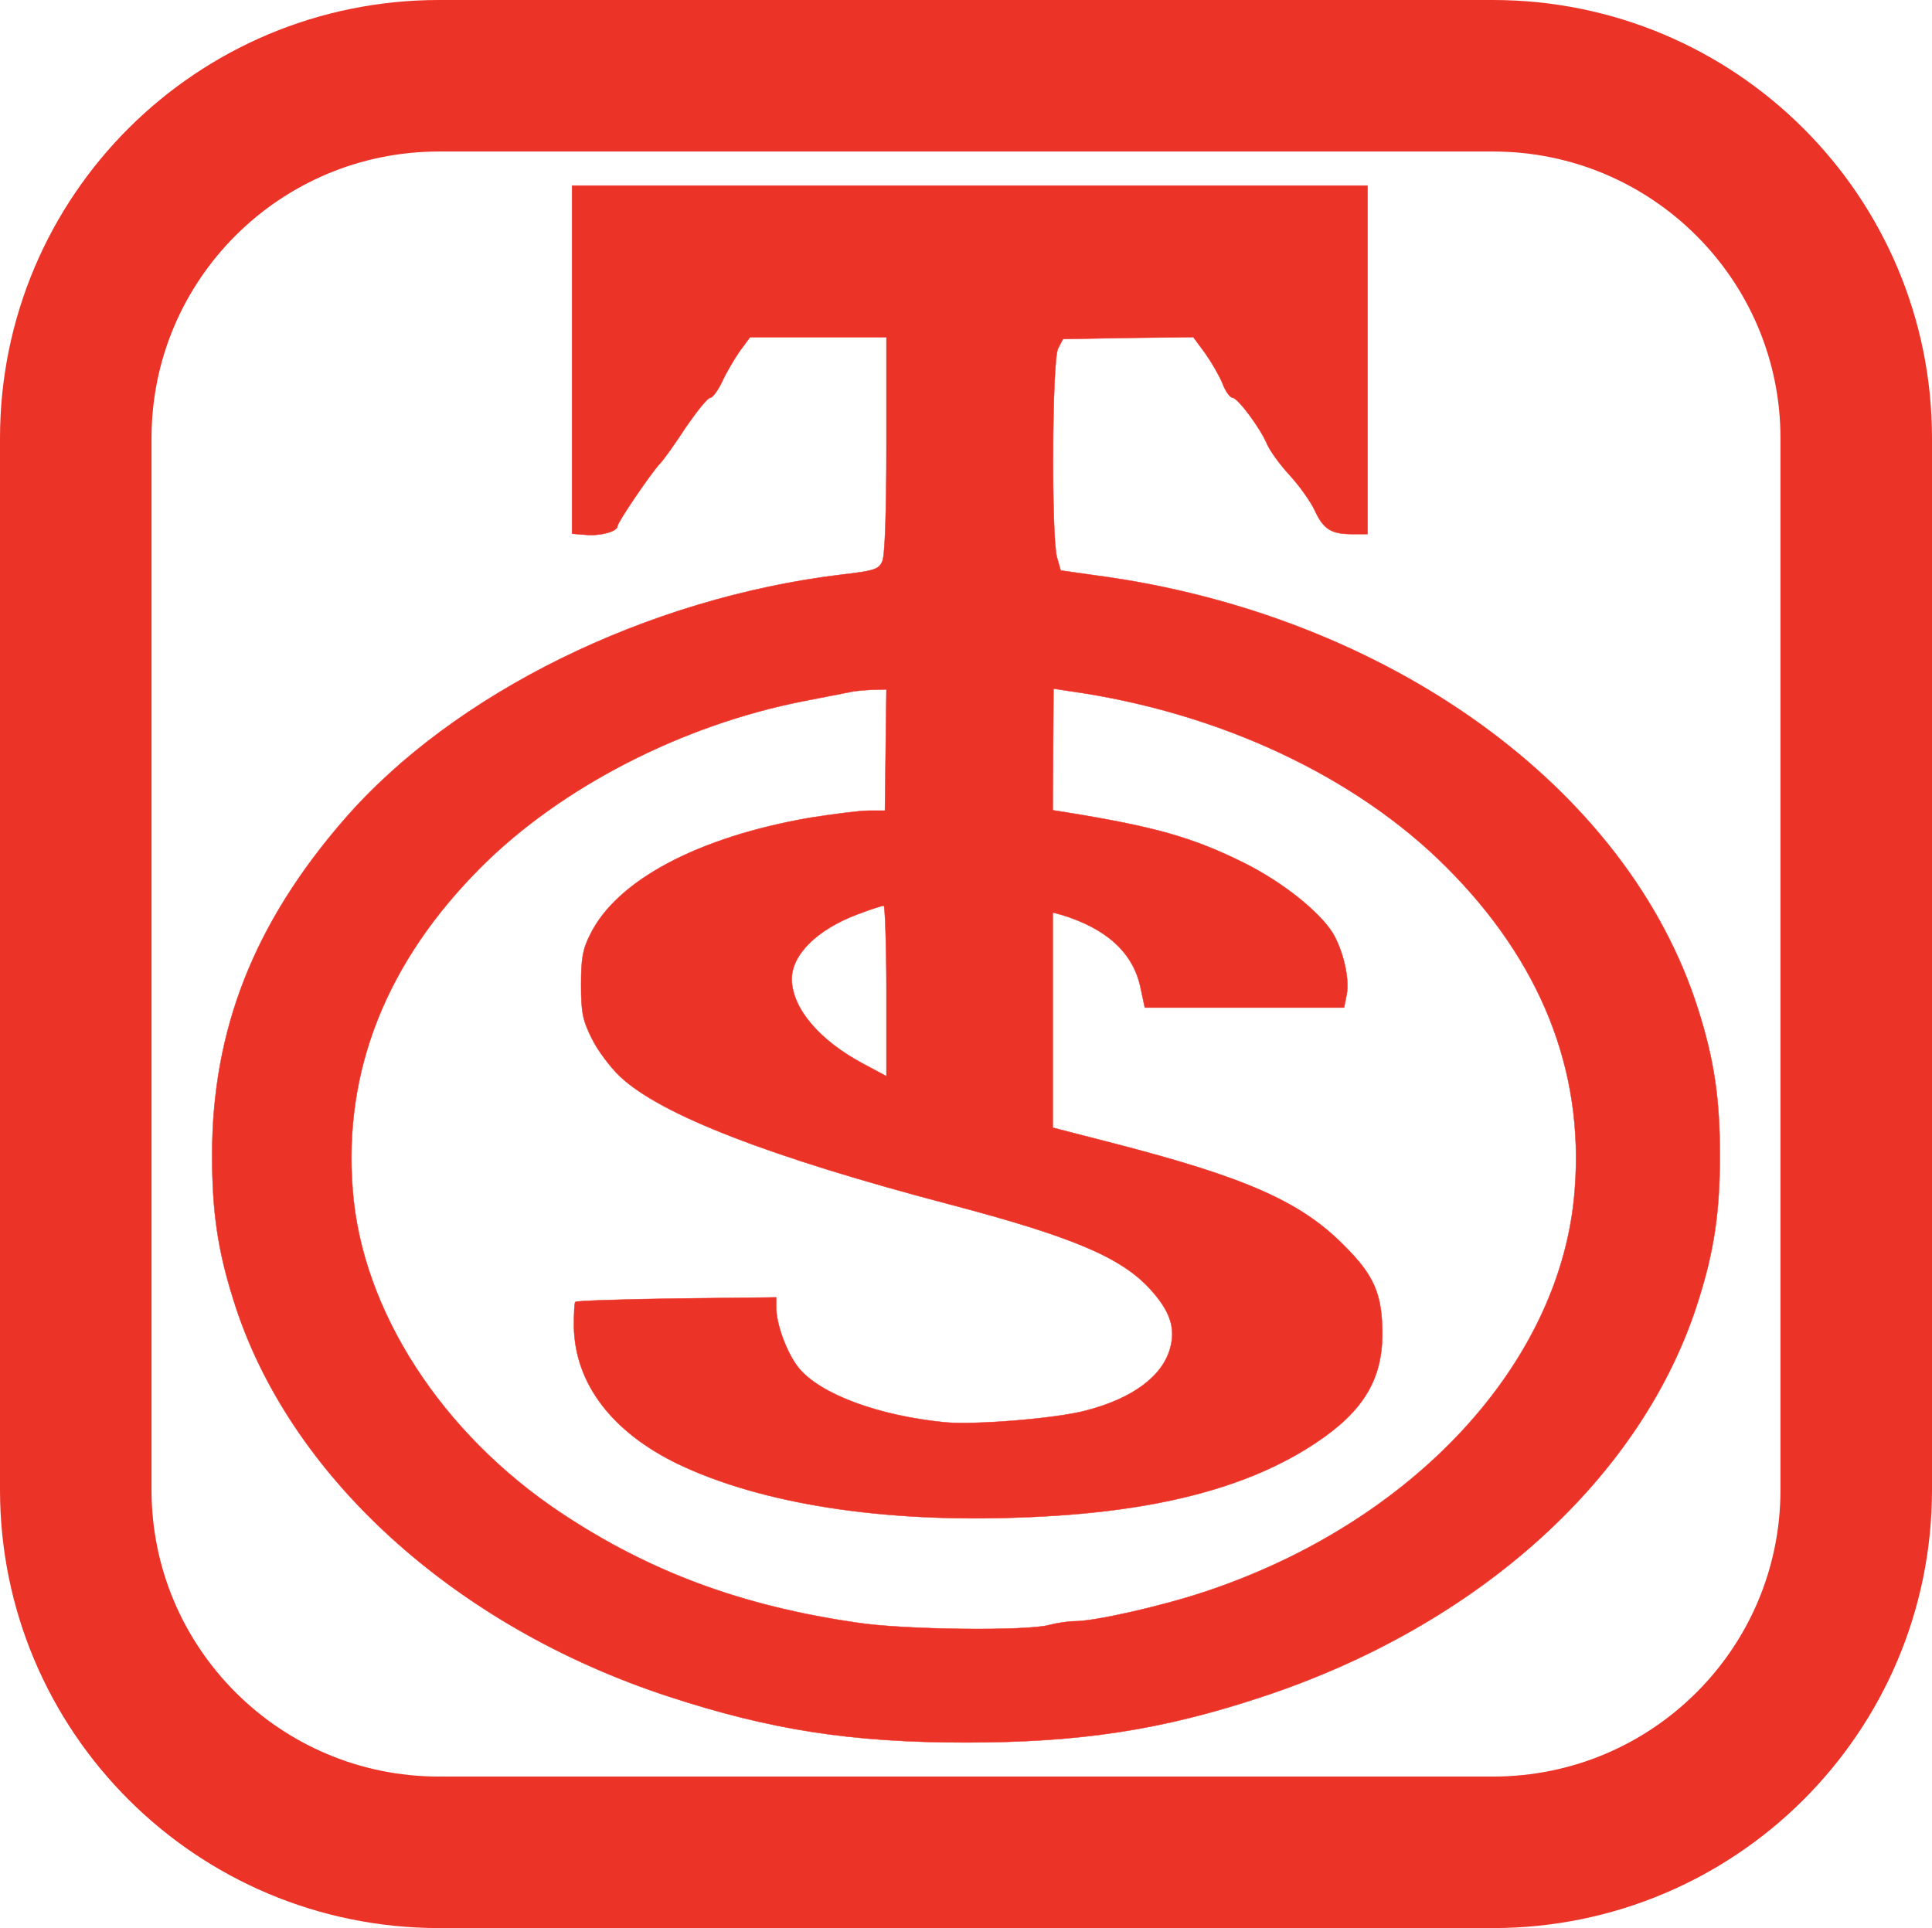
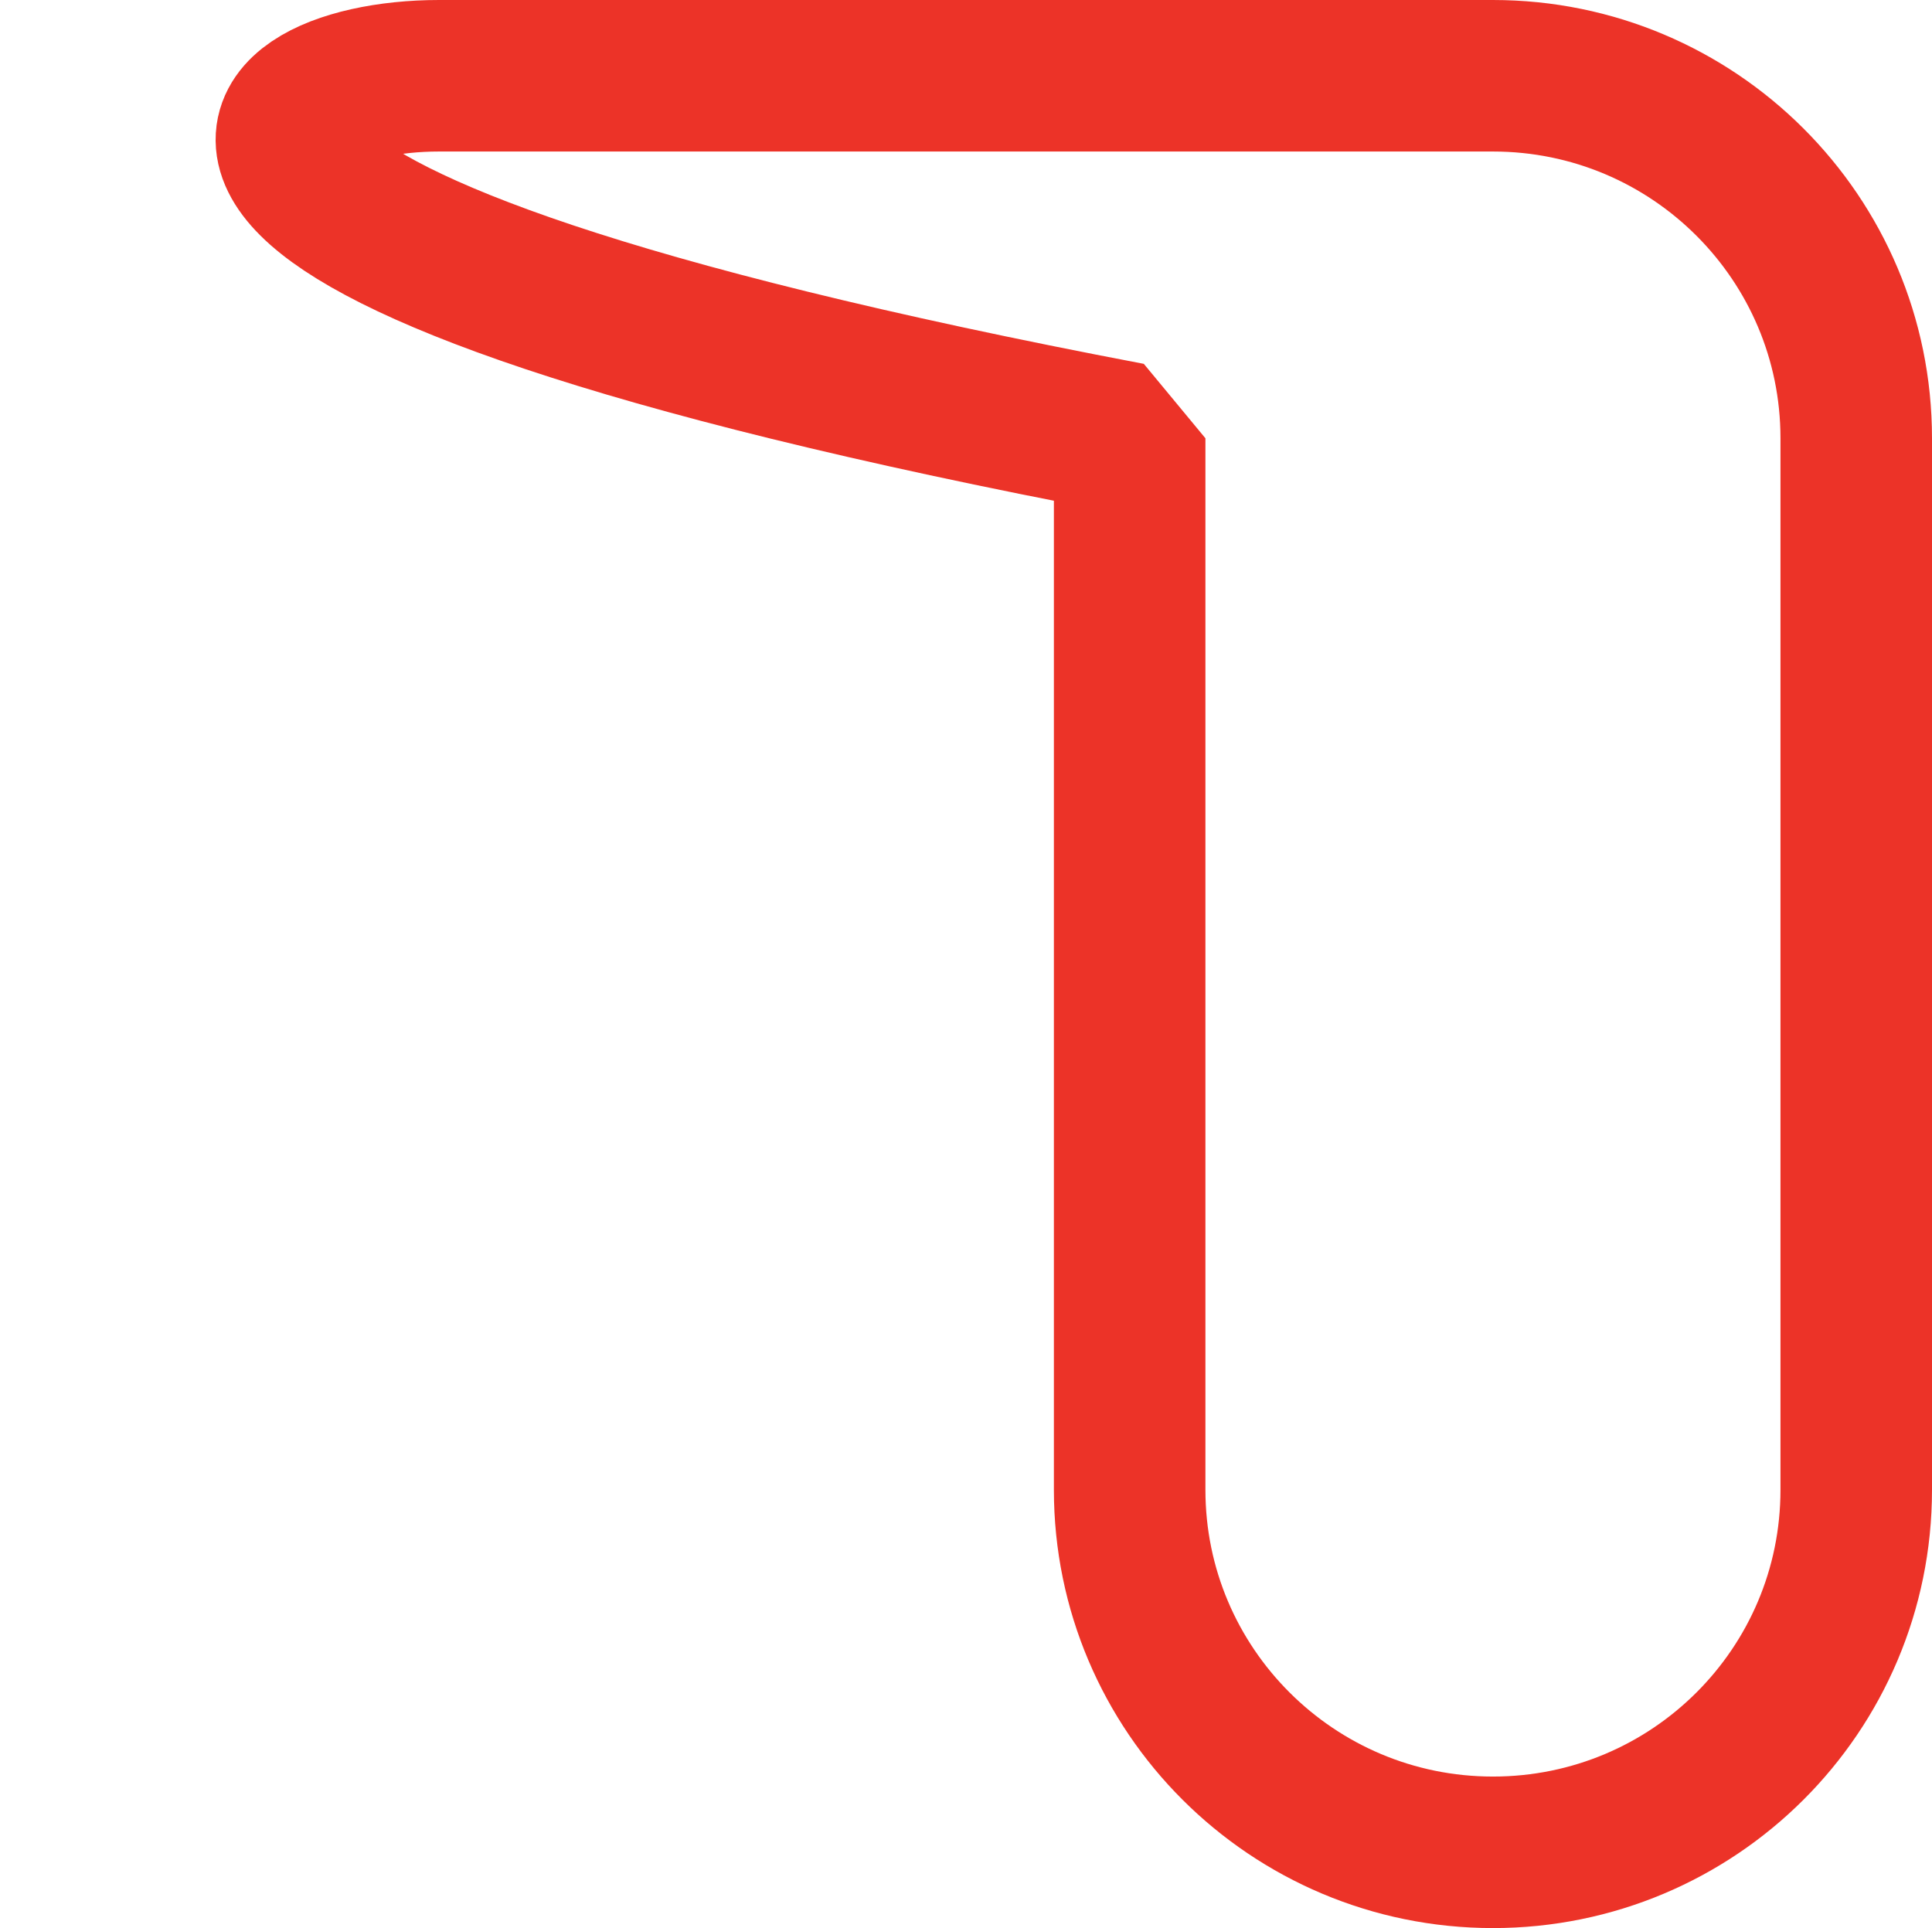
<svg xmlns="http://www.w3.org/2000/svg" version="1.1" id="レイヤー_1" x="0px" y="0px" viewBox="0 0 510 509" style="enable-background:new 0 0 510 509;" xml:space="preserve">
  <style type="text/css">
	.st0{fill:none;stroke:#EC3328;stroke-width:40;stroke-linejoin:bevel;}
	.st1{fill:#EC3328;stroke:#EC3328;stroke-width:0.1;stroke-miterlimit:1;}
</style>
  <g>
-     <path class="st0" d="M115.9,20h278.2c53,0,95.9,42.9,95.9,95.7v277.6c0,52.9-42.9,95.7-95.9,95.7H115.9c-53,0-95.9-42.9-95.9-95.7   V115.7C20,62.8,62.9,20,115.9,20z" />
+     <path class="st0" d="M115.9,20h278.2c53,0,95.9,42.9,95.9,95.7v277.6c0,52.9-42.9,95.7-95.9,95.7c-53,0-95.9-42.9-95.9-95.7   V115.7C20,62.8,62.9,20,115.9,20z" />
    <g>
-       <path class="st1" d="M151,94.9v46l3.8,0.3c3.8,0.3,8.2-0.9,8.2-2.3c0-1,8.7-13.8,11.1-16.4c1.1-1.1,4.2-5.5,7-9.8    c2.9-4.2,5.7-7.7,6.4-7.7c0.6,0,2-1.9,3.1-4.2c1-2.2,3.1-5.8,4.6-8L198,89h18h18v28.5c0,17.9-0.4,29.3-1.1,30.7    c-0.9,2.1-2.1,2.5-10.8,3.5c-51.3,6.2-102.3,31.3-131.2,64.6C67,243.8,56,271.9,56,305c0,14.9,1.5,25.2,5.7,38.4    c14.4,46.1,58.2,85.9,114.6,104.4c27.1,8.9,48.4,12.2,78.7,12.2c30.1,0,51.7-3.3,78-12c57.4-18.9,100.7-58.1,115.3-104.6    c4.2-13.2,5.7-23.5,5.7-38.4s-1.5-25.2-5.7-38.4c-18.4-58.6-82.1-104.5-159.1-114.7l-9.2-1.3l-1-3.5c-1.5-5.5-1.3-52,0.3-55.1    l1.3-2.5l17.2-0.3L315,89l3.1,4.2c1.7,2.4,3.8,6,4.6,8c0.8,2.1,2,3.8,2.7,3.8c1.4,0.1,7.3,8,9.1,12.3c0.8,1.8,3.4,5.4,5.9,8.1    s5.5,6.9,6.6,9.2c2.3,5.1,4.4,6.4,9.9,6.4h4.1V95V49H256H151V94.9L151,94.9z M233.8,198l-0.2,16h-4.2c-2.4,0-9.4,0.9-15.7,1.9    c-29.4,5.1-50.9,16.5-57.9,30.8c-2,3.9-2.4,6.4-2.4,13.3c0,7.2,0.4,9.3,2.8,14.1c1.5,3.1,4.9,7.7,7.6,10.2    c10.7,10,39.2,21.1,87.1,33.7c32.2,8.5,45,13.9,52.7,22.3c5.2,5.7,6.8,10.2,5.3,15.6c-2,7.4-9.9,13.3-22.3,16.5    c-7.9,2.1-29.3,3.8-37,3.1c-17.6-1.7-33-7.4-38.7-14.3c-3.1-3.8-6-11.5-6-16.1v-2.6l-26.2,0.3c-14.5,0.2-26.5,0.6-26.8,0.9    c-0.3,0.2-0.4,3.2-0.4,6.6c0.3,15,10.1,27.8,27.5,36.2c22,10.5,53.8,15.5,90.4,14.1c34.7-1.2,59.9-7.6,78.1-19.8    c12.3-8.2,17.3-16.5,17.4-28.4c0-10.8-2.1-15.7-10.4-23.9c-11.4-11.4-25.9-17.7-60.3-26.6l-16.3-4.2v-28.4v-28.4l2.3,0.6    c11.8,3.6,18.8,9.9,20.8,18.9l1.2,5.6h26.3h26.3l0.7-3.5c0.8-4.2-1-11.7-3.7-16.2c-3.6-5.7-13.1-13.3-23.2-18.4    c-13.7-6.8-23.4-9.6-47.5-13.5l-3.2-0.5l0.1-16.1l0.1-16l4.6,0.7c39.2,5.6,75.1,22.4,99.1,46.4c24.9,24.9,36.4,53.6,33.9,85.2    c-3.4,45.5-42.5,87.9-97.9,106.2c-11.5,3.8-28.8,7.7-34.1,7.7c-1.8,0-4.9,0.5-6.8,1c-5.6,1.6-38.1,1.3-50.5-0.6    c-30.6-4.4-55-13.5-78.3-29c-31.7-21.1-52.6-53.6-55-85.3c-2.5-31.6,9-60.3,33.9-85.2c21.1-21.1,53-37.5,85.1-43.8    c5.7-1.1,11.2-2.2,12.3-2.4c1.1-0.3,3.7-0.5,5.8-0.6l3.8-0.1L233.8,198z M234,261.6v22.5l-6-3.2c-11.7-6.2-18.9-14.7-19-22.4    c0-6.5,6.7-13.1,17.3-17.1c3.4-1.3,6.5-2.3,7-2.3C233.6,239,234,249.2,234,261.6z" />
-     </g>
+       </g>
  </g>
</svg>